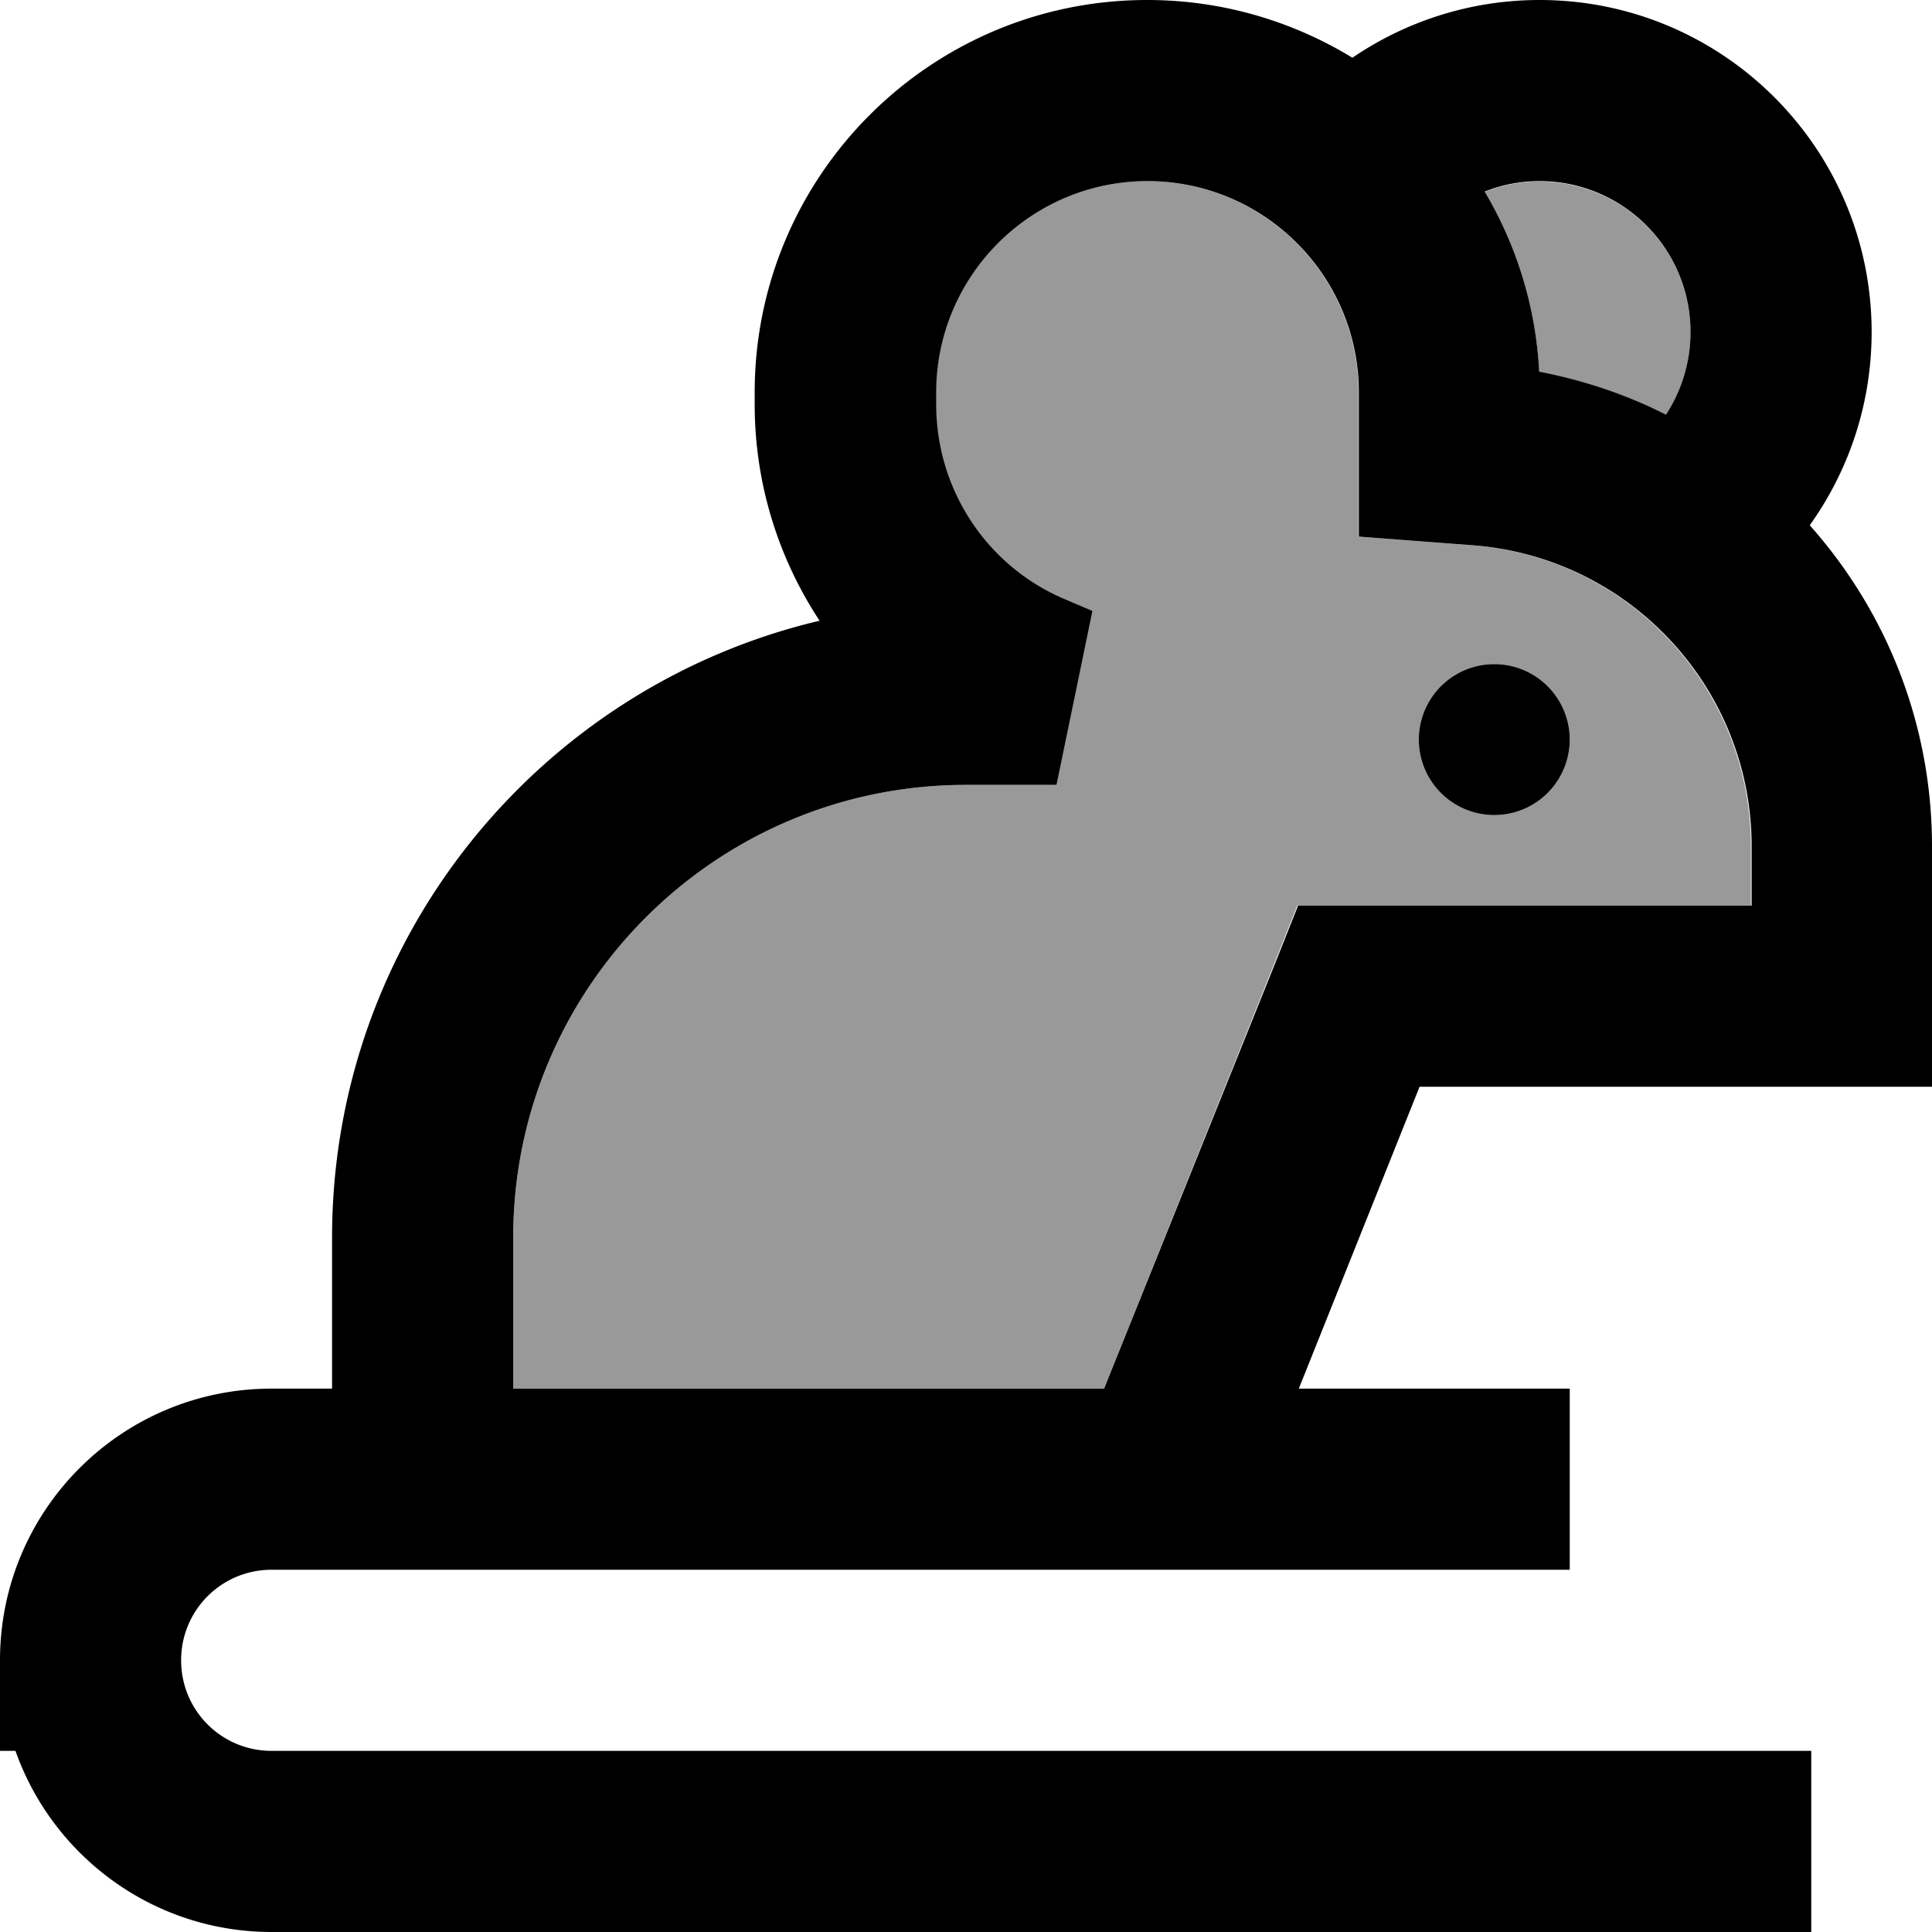
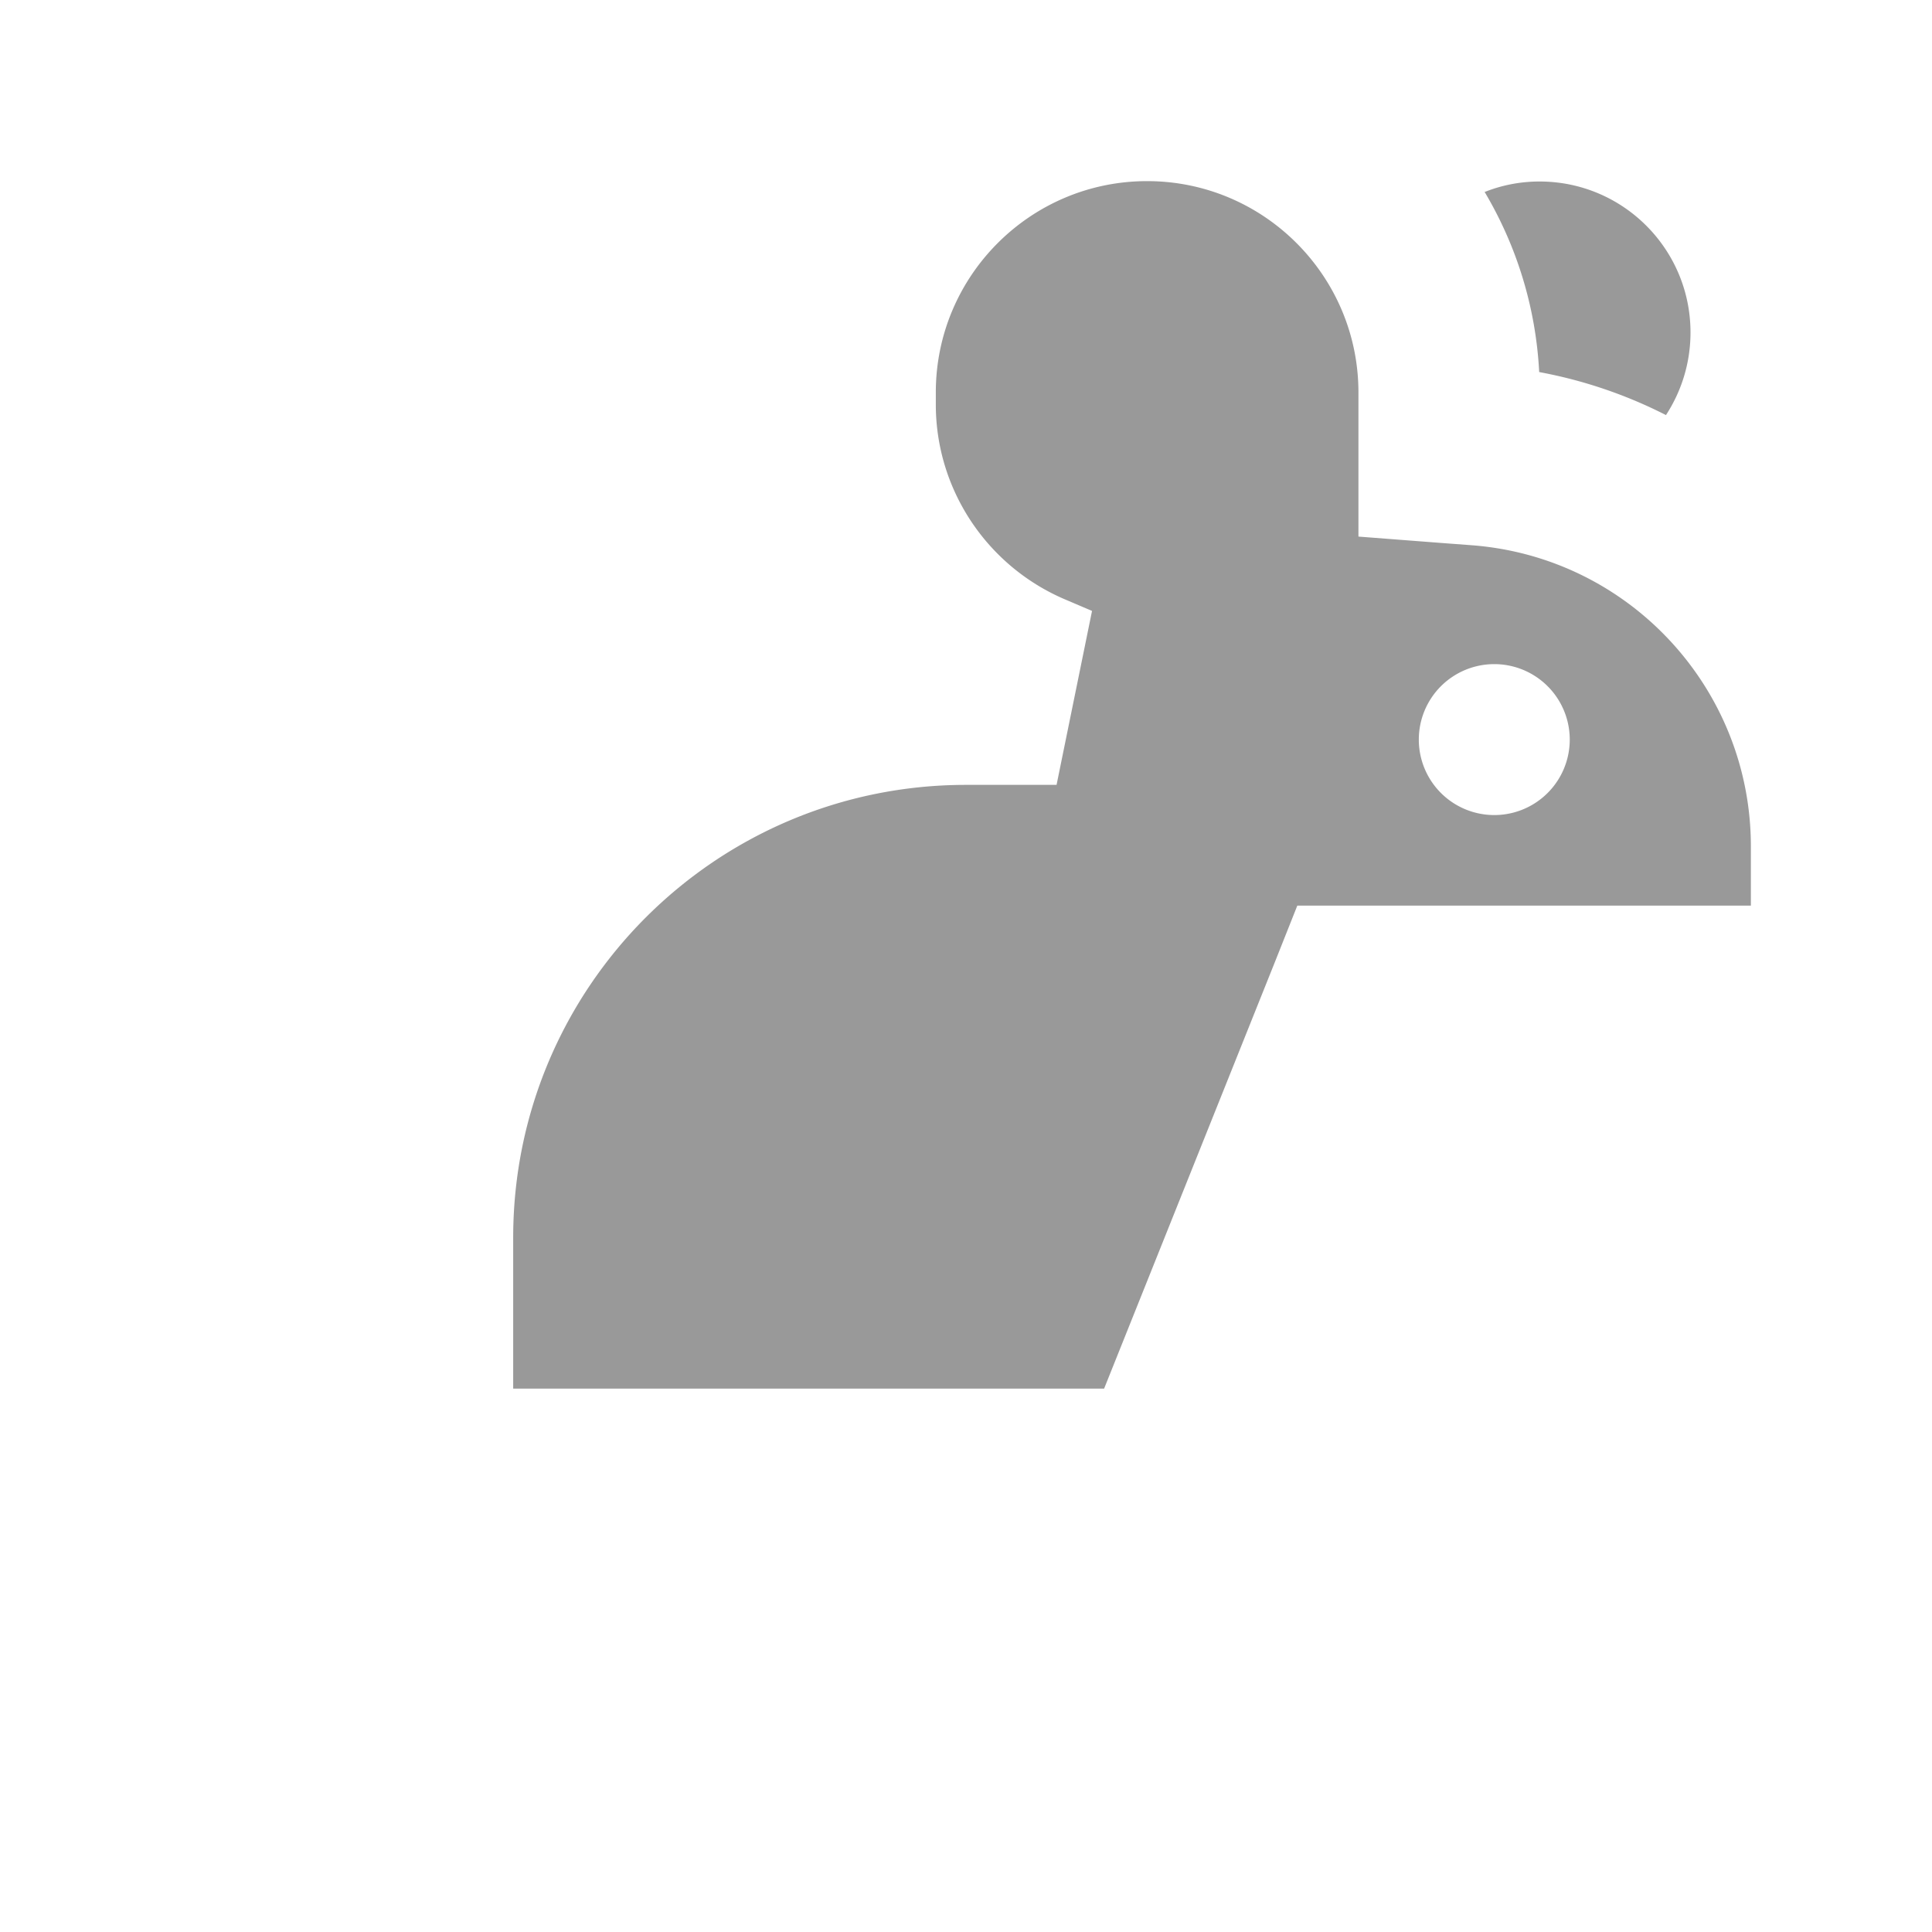
<svg xmlns="http://www.w3.org/2000/svg" viewBox="0 0 512 512">
  <defs>
    <style>.fa-secondary{opacity:.4}</style>
  </defs>
  <path class="fa-secondary" d="M136 328l0 40 156.6 0 45.2-112.9 6-15.1 16.2 0 104 0 0-15.7c0-41.8-32.2-76.6-73.9-79.8l-8-.6L360 142.2l0-22.2 0-16c0-30.9-25.1-56-56-56s-56 25.1-56 56l0 3.2c0 22.4 13.4 42.6 33.9 51.5l7.5 3.2L280 208l-24 0c-66.3 0-120 53.7-120 120zM416 196a20 20 0 1 1 -40 0 20 20 0 1 1 40 0zM393.4 50.8c8.4 14.1 13.6 30.4 14.5 47.8c11.9 2.2 23.2 6.1 33.6 11.4c4.1-6.3 6.5-13.8 6.5-21.9c0-22.1-17.9-40-40-40c-5.2 0-10.1 1-14.6 2.8z" />
-   <path class="fa-primary" d="M393.4 50.8C397.9 49 402.8 48 408 48c22.1 0 40 17.9 40 40c0 8.1-2.4 15.6-6.5 21.9c-10.4-5.3-21.7-9.1-33.6-11.4c-.9-17.4-6.1-33.7-14.5-47.8zm86.2 88.4C489.9 124.8 496 107.1 496 88c0-48.6-39.4-88-88-88c-18.4 0-35.5 5.7-49.6 15.3C342.5 5.6 323.9 0 304 0C246.6 0 200 46.6 200 104l0 3.2c0 20.8 6.2 40.6 17.2 57.3C143.1 182 88 248.6 88 328l0 40-16 0c-39.8 0-72 32.2-72 72l0 24 4.1 0C14 492 40.7 512 72 512l384 0 24 0 0-48-24 0L72 464c-13.3 0-24-10.7-24-24s10.7-24 24-24l40 0 232 0 24 0 24 0 24 0 0-48-24 0-24 0-23.8 0 32-80L488 288l24 0 0-24 0-39.7c0-32.6-12.2-62.4-32.4-85.1zM292.6 368L136 368l0-40c0-66.3 53.7-120 120-120l24 0 9.5-46.1-7.5-3.2c-20.6-8.8-33.9-29.1-33.9-51.5l0-3.2c0-30.9 25.1-56 56-56s56 25.1 56 56l0 16 0 22.2 22.2 1.7 8 .6c41.7 3.2 73.9 38 73.9 79.8l0 15.7-104 0-16.2 0-6 15.1L292.6 368zM396 216a20 20 0 1 0 0-40 20 20 0 1 0 0 40z" />
</svg>